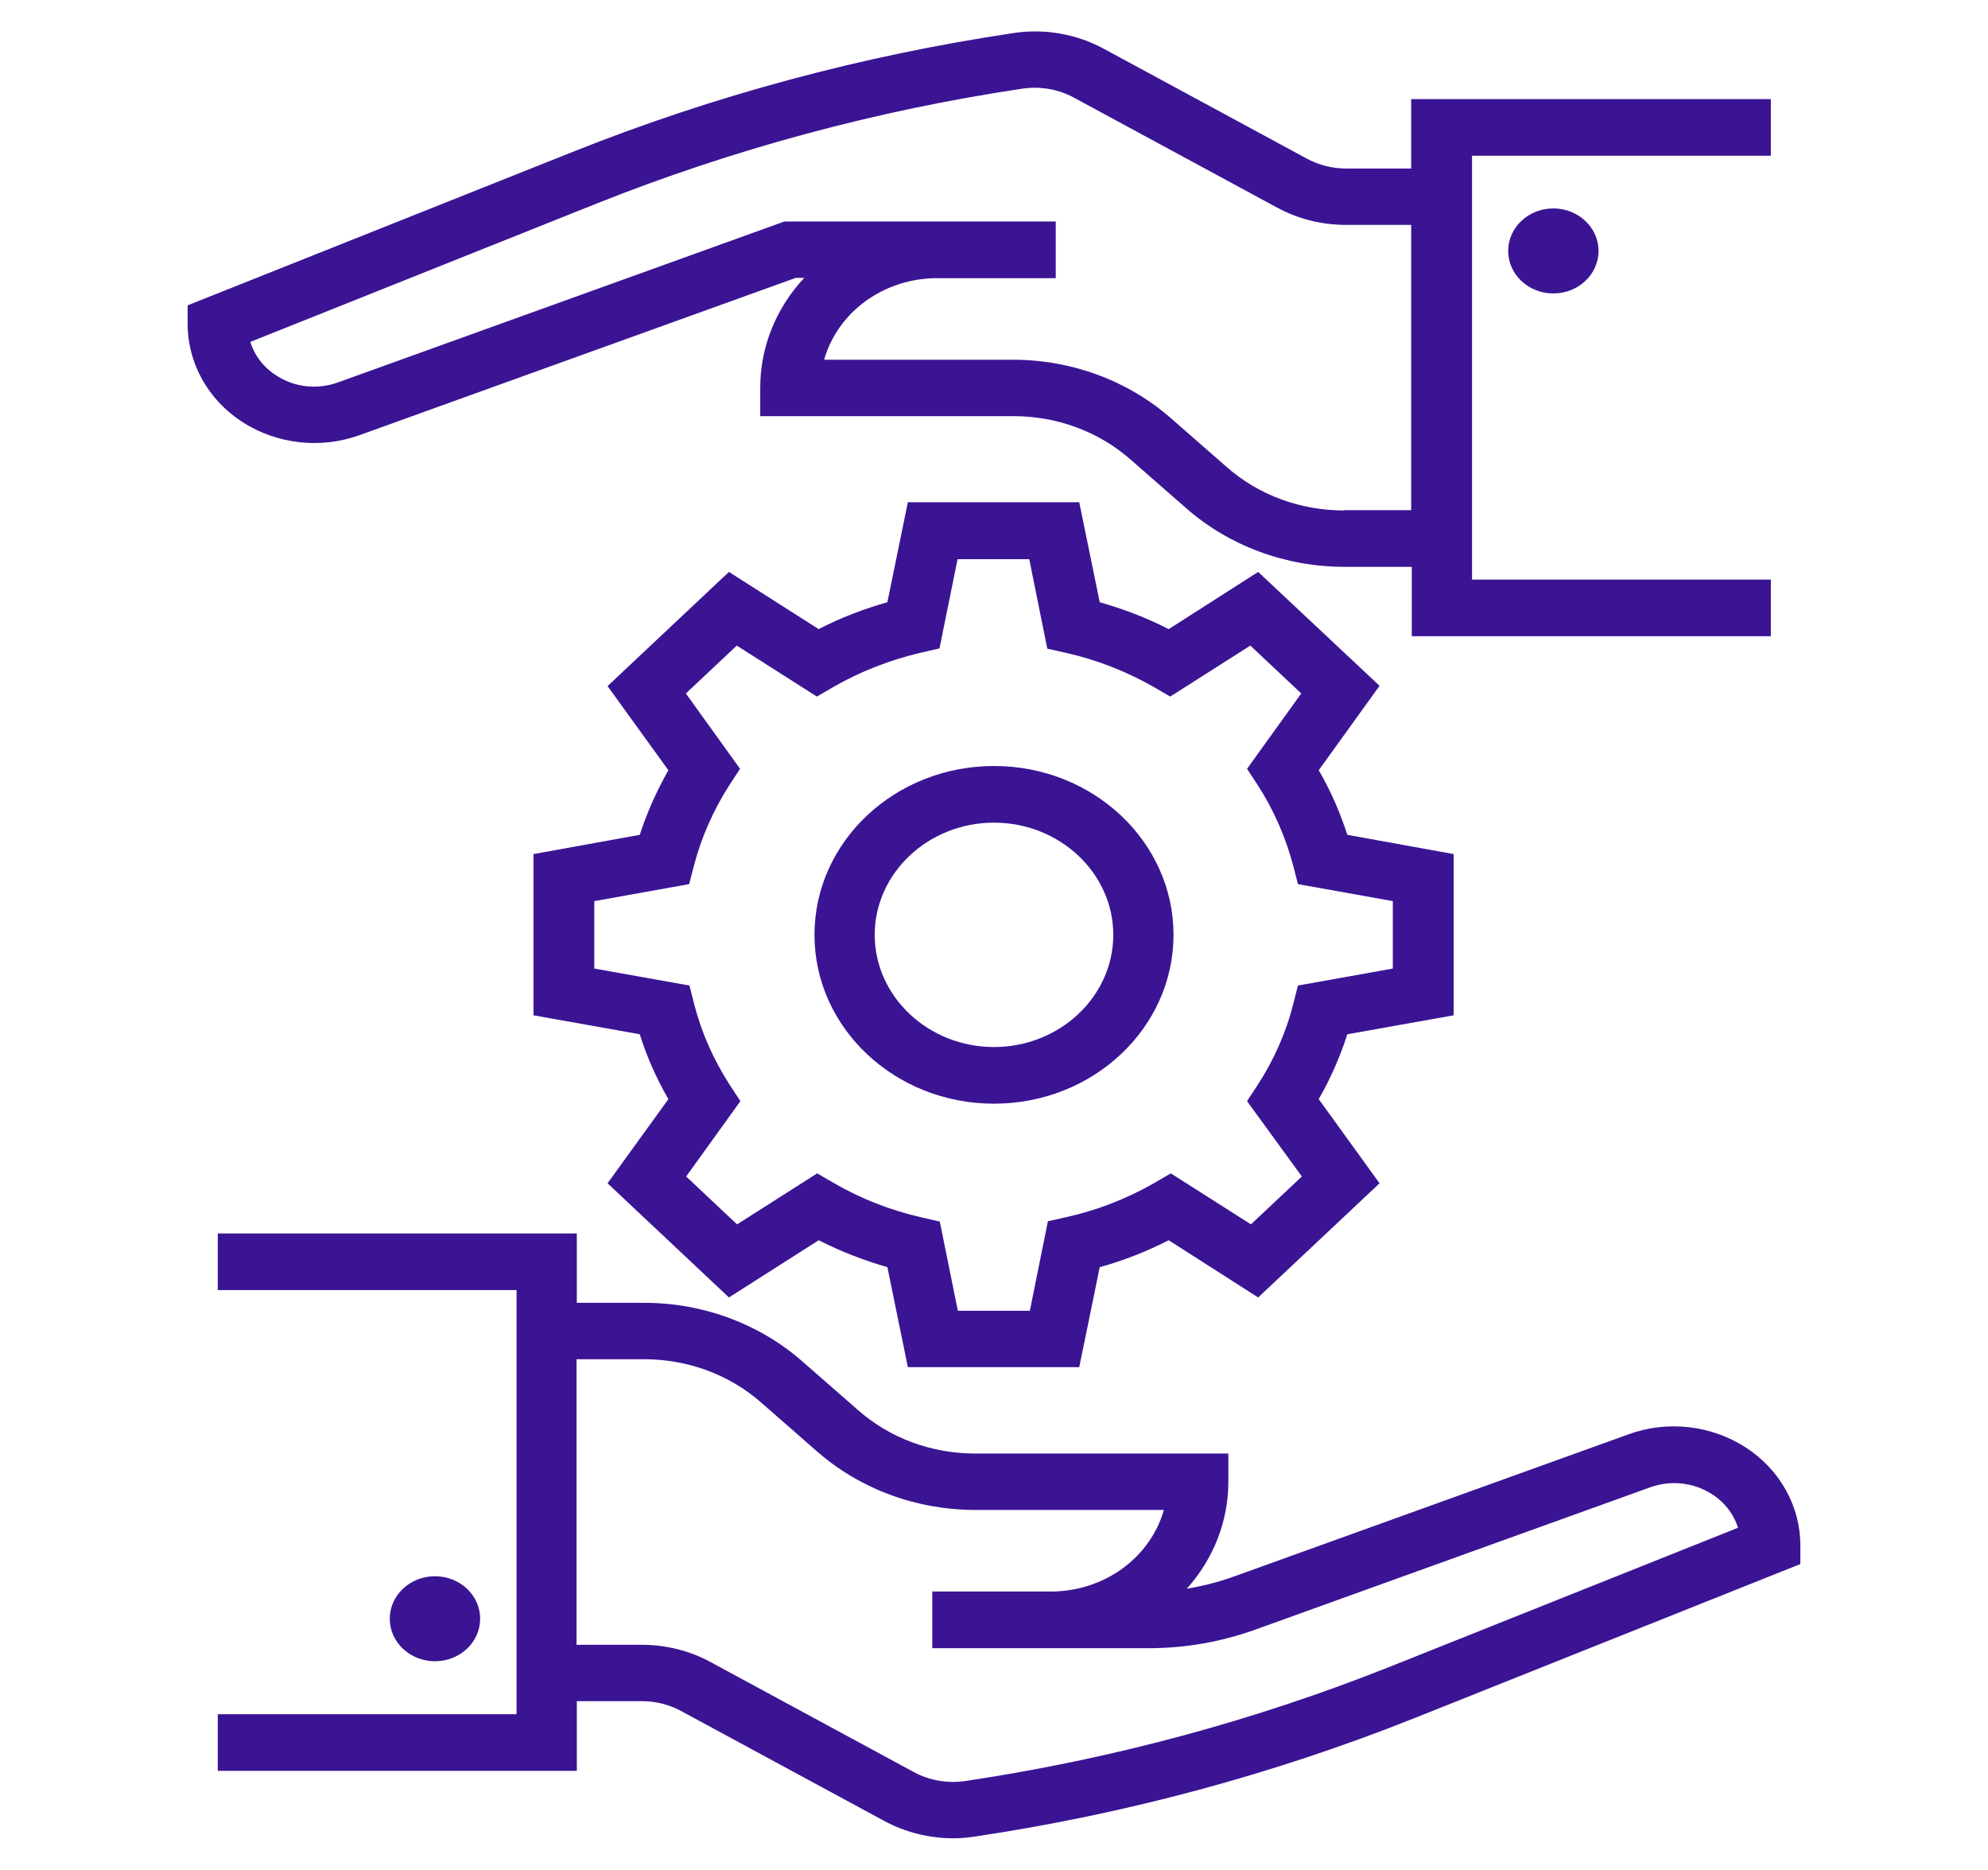
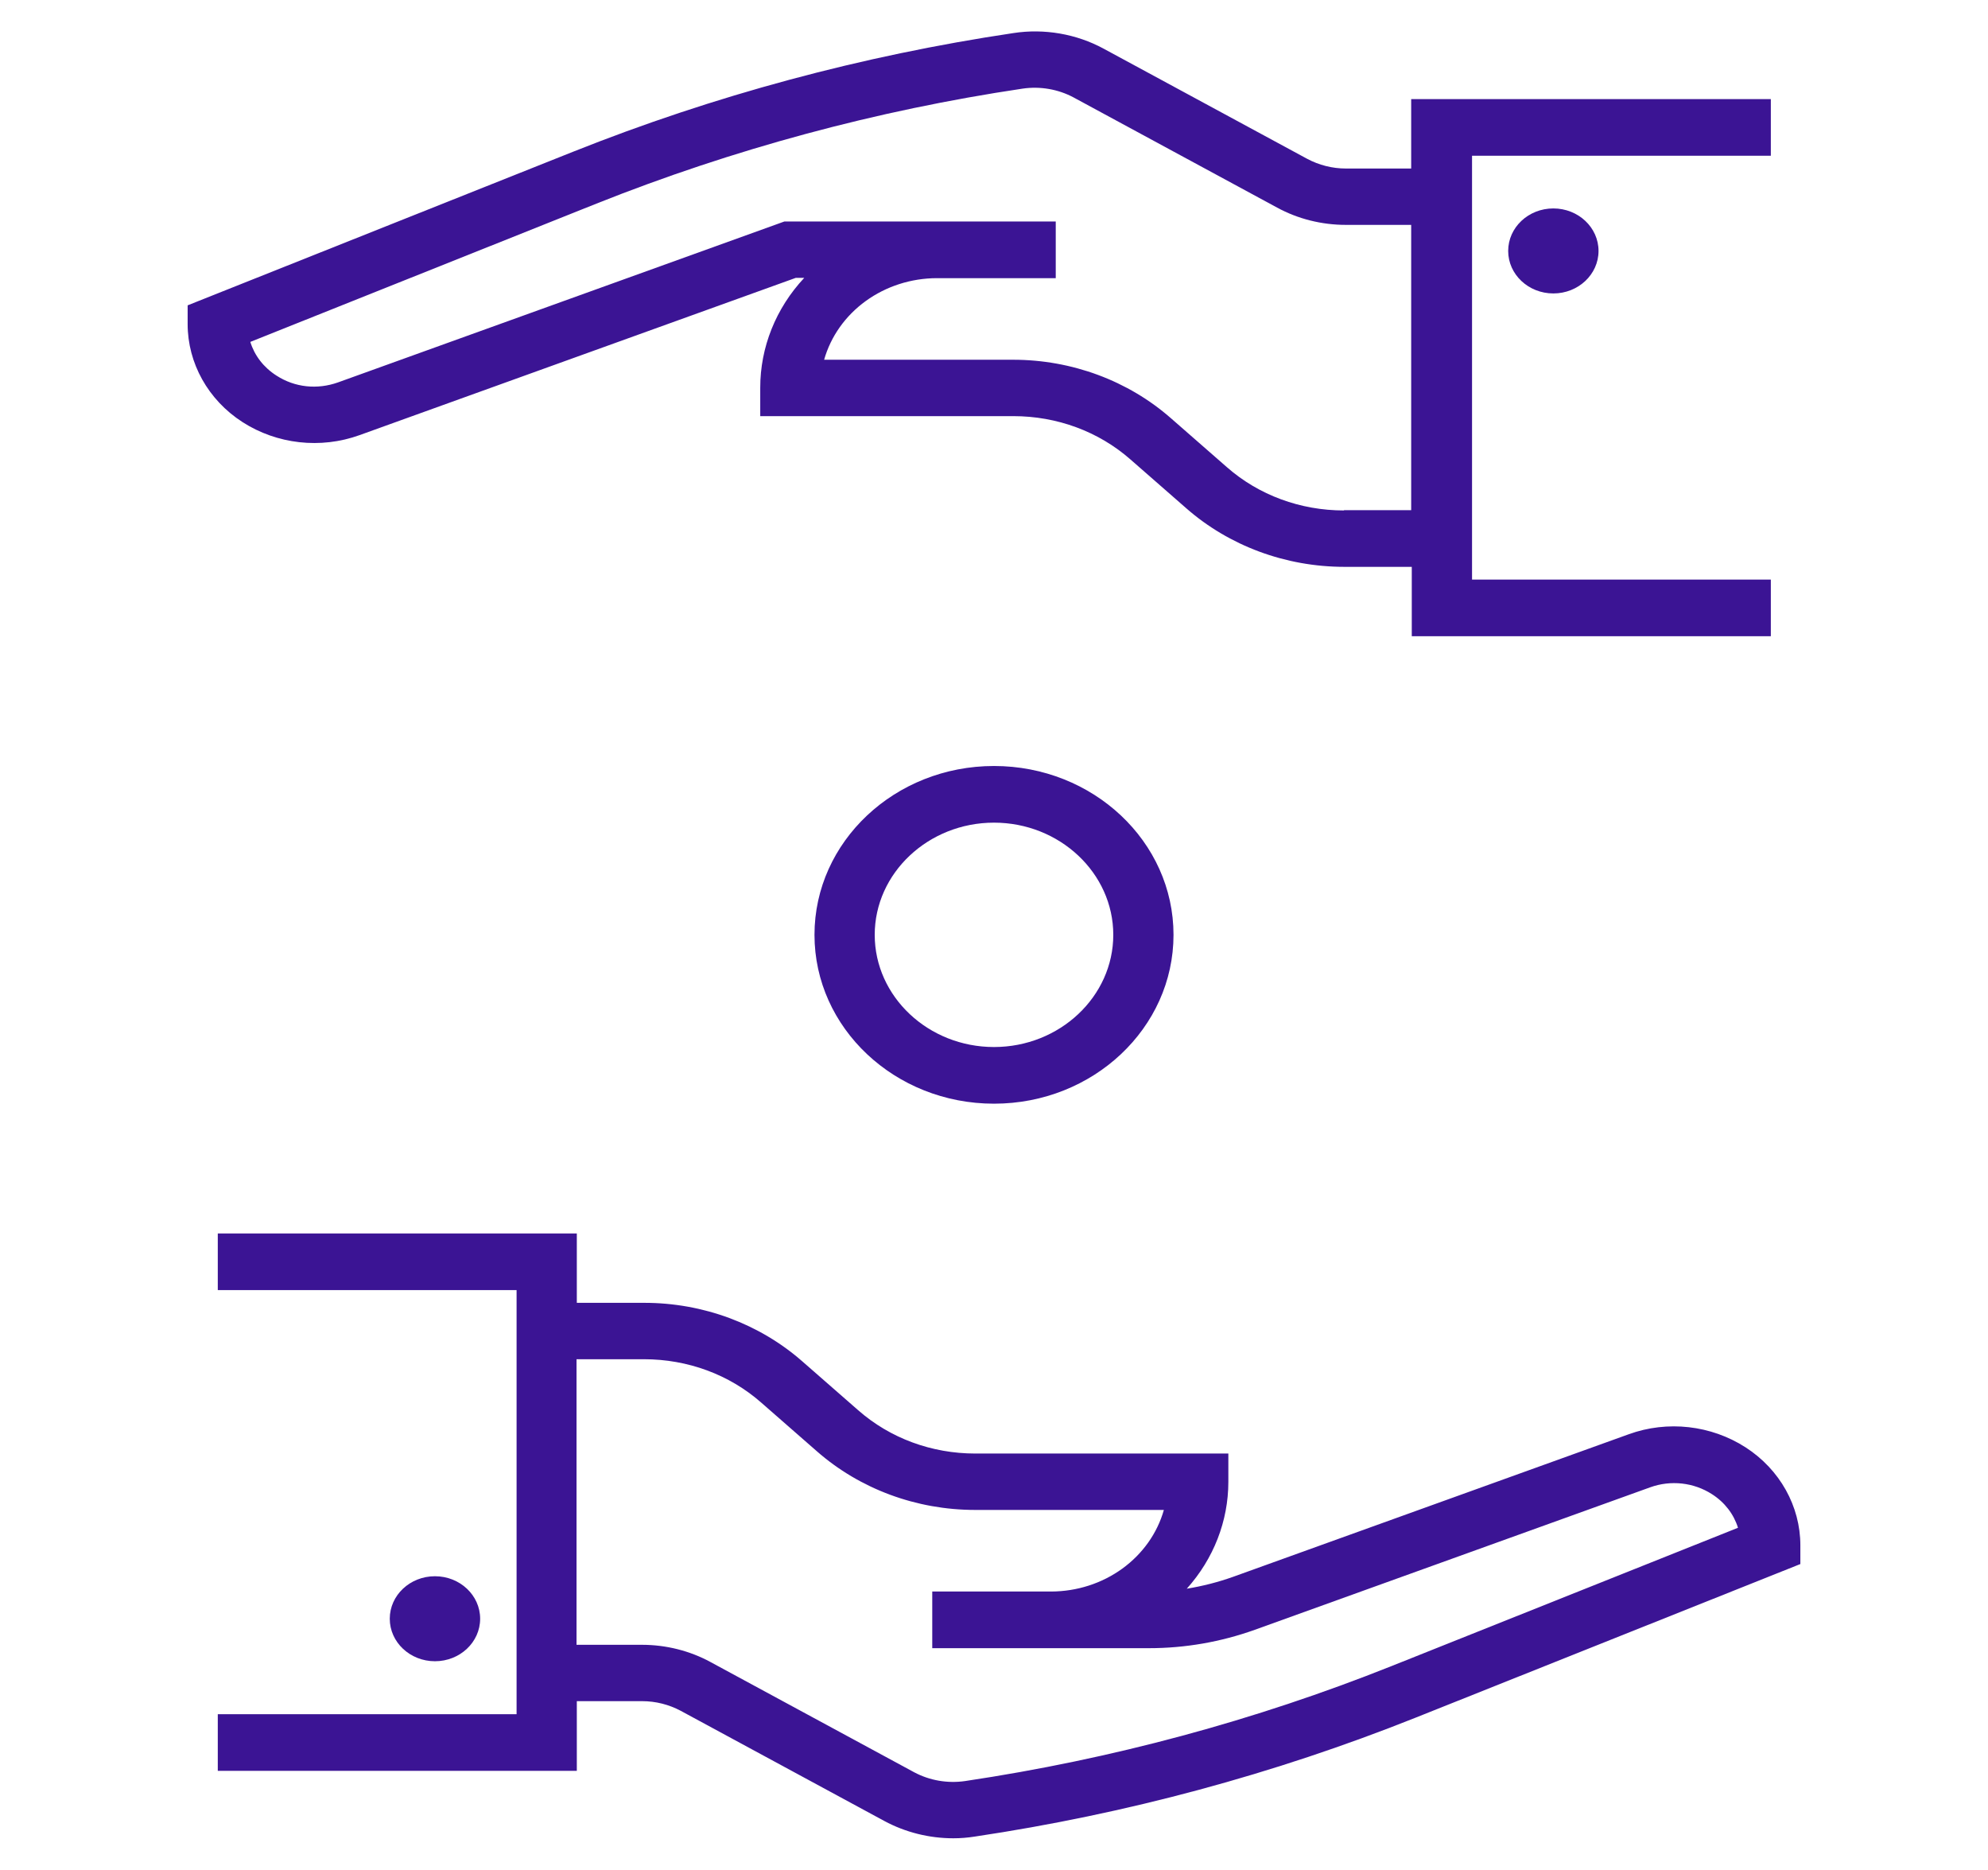
<svg xmlns="http://www.w3.org/2000/svg" width="67" height="63" viewBox="0 0 67 63" fill="none">
-   <path d="M48.991 34.209V28.777L45.408 28.128C45.164 27.374 44.85 26.649 44.444 25.952L46.494 23.107L42.403 19.27L39.388 21.198C38.647 20.816 37.865 20.52 37.063 20.291L36.373 16.922H30.597L29.907 20.291C29.105 20.52 28.323 20.816 27.592 21.198L24.567 19.27L20.476 23.117L22.526 25.952C22.131 26.649 21.806 27.374 21.562 28.128L17.979 28.777V34.209L21.562 34.848C21.796 35.602 22.12 36.328 22.526 37.034L20.476 39.869L24.567 43.716L27.592 41.788C28.323 42.16 29.105 42.465 29.907 42.695L30.597 46.064H36.373L37.063 42.695C37.865 42.475 38.637 42.17 39.388 41.788L42.403 43.716L46.494 39.869L44.444 37.034C44.85 36.328 45.164 35.602 45.408 34.848L48.991 34.209ZM43.875 39.64L42.159 41.253L39.459 39.535L38.901 39.86C37.967 40.394 36.982 40.776 35.957 41.005L35.317 41.148L34.708 44.165H32.282L31.673 41.158L31.044 41.015C29.998 40.776 29.003 40.385 28.1 39.86L27.541 39.535L24.841 41.253L23.125 39.64L24.953 37.101L24.608 36.576C24.039 35.698 23.633 34.772 23.389 33.808L23.237 33.206L20.029 32.634V30.362L23.227 29.789L23.379 29.197C23.633 28.214 24.049 27.279 24.597 26.429L24.942 25.904L23.115 23.365L24.831 21.752L27.531 23.47L28.089 23.145C29.003 22.62 29.988 22.239 31.033 21.991L31.663 21.847L32.272 18.84H34.688L35.297 21.857L35.937 22C36.962 22.229 37.957 22.62 38.88 23.145L39.439 23.47L42.139 21.752L43.855 23.365L42.028 25.904L42.373 26.429C42.931 27.288 43.337 28.224 43.591 29.197L43.743 29.789L46.941 30.362V32.634L43.743 33.206L43.591 33.808C43.344 34.786 42.933 35.72 42.373 36.576L42.028 37.101L43.875 39.64Z" fill="#3B1494" />
  <path d="M33.5 25.809C30.16 25.809 27.45 28.357 27.45 31.498C27.45 34.638 30.16 37.187 33.5 37.187C36.84 37.187 39.55 34.638 39.55 31.498C39.55 28.357 36.84 25.809 33.5 25.809ZM33.5 35.278C31.287 35.278 29.48 33.579 29.48 31.498C29.48 29.417 31.287 27.718 33.5 27.718C35.713 27.718 37.52 29.417 37.52 31.498C37.52 33.579 35.713 35.278 33.5 35.278ZM19.44 57.318H21.643C22.1 57.318 22.547 57.433 22.942 57.643L29.805 61.356C30.515 61.738 31.317 61.938 32.13 61.938C32.373 61.938 32.607 61.919 32.85 61.881C37.952 61.12 42.936 59.777 47.692 57.881L60.676 52.698V52.068C60.676 50.751 59.985 49.51 58.828 48.765C57.671 48.021 56.199 47.849 54.889 48.326L41.56 53.128C41.053 53.309 40.525 53.443 39.997 53.529C40.902 52.522 41.398 51.248 41.398 49.93V48.975H32.871C31.399 48.975 29.998 48.46 28.922 47.515L27.044 45.873C25.598 44.603 23.693 43.896 21.714 43.897H19.44V41.559H7.34V43.468H17.41V57.757H7.34V59.666H19.44V57.318ZM21.704 45.797C23.176 45.797 24.577 46.312 25.653 47.257L27.531 48.899C28.978 50.168 30.882 50.874 32.861 50.875H39.225C39.002 51.662 38.508 52.357 37.822 52.854C37.136 53.351 36.295 53.621 35.429 53.624H31.419V55.533H38.718C39.946 55.533 41.144 55.323 42.291 54.913L55.62 50.111C55.959 49.989 56.325 49.946 56.686 49.986C57.046 50.026 57.391 50.148 57.691 50.34C58.128 50.617 58.432 51.018 58.574 51.476L46.9 56.135C42.294 57.972 37.467 59.273 32.526 60.01C31.934 60.096 31.33 59.991 30.81 59.714L23.948 56.001C23.247 55.619 22.445 55.419 21.633 55.419H19.43V45.797H21.704Z" fill="#3B1494" />
  <path d="M14.659 55.973C15.5 55.973 16.182 55.332 16.182 54.541C16.182 53.75 15.5 53.109 14.659 53.109C13.818 53.109 13.136 53.75 13.136 54.541C13.136 55.332 13.818 55.973 14.659 55.973Z" fill="#3B1494" />
  <path d="M59.66 3.339H47.56V5.678H45.357C44.9 5.678 44.454 5.563 44.058 5.353L37.195 1.64C36.282 1.144 35.195 0.953 34.15 1.115C29.048 1.876 24.064 3.219 19.308 5.115L6.324 10.288V10.918C6.324 12.236 7.015 13.476 8.172 14.221C9.329 14.966 10.801 15.137 12.121 14.66L26.82 9.362H27.105C26.147 10.386 25.62 11.703 25.622 13.066V14.021H34.15C35.622 14.021 37.023 14.536 38.099 15.481L39.977 17.123C41.423 18.392 43.328 19.098 45.306 19.099H47.58V21.437H59.681V19.528H49.611V5.248H59.681V3.339H59.66ZM45.296 17.199C43.824 17.199 42.423 16.684 41.347 15.739L39.469 14.097C38.023 12.826 36.118 12.12 34.14 12.121H27.775C27.999 11.334 28.492 10.639 29.178 10.142C29.864 9.645 30.705 9.375 31.571 9.372H35.581V7.463H26.435L11.39 12.885C10.69 13.133 9.938 13.056 9.319 12.656C8.883 12.379 8.578 11.978 8.436 11.52L20.1 6.861C24.699 5.029 29.531 3.721 34.465 2.986C35.053 2.9 35.662 3.005 36.18 3.282L43.042 6.995C43.743 7.377 44.545 7.577 45.357 7.577H47.56V17.19H45.296V17.199Z" fill="#3B1494" />
  <path d="M52.351 9.887C53.192 9.887 53.874 9.246 53.874 8.455C53.874 7.664 53.192 7.023 52.351 7.023C51.51 7.023 50.829 7.664 50.829 8.455C50.829 9.246 51.51 9.887 52.351 9.887Z" fill="#3B1494" />
</svg>